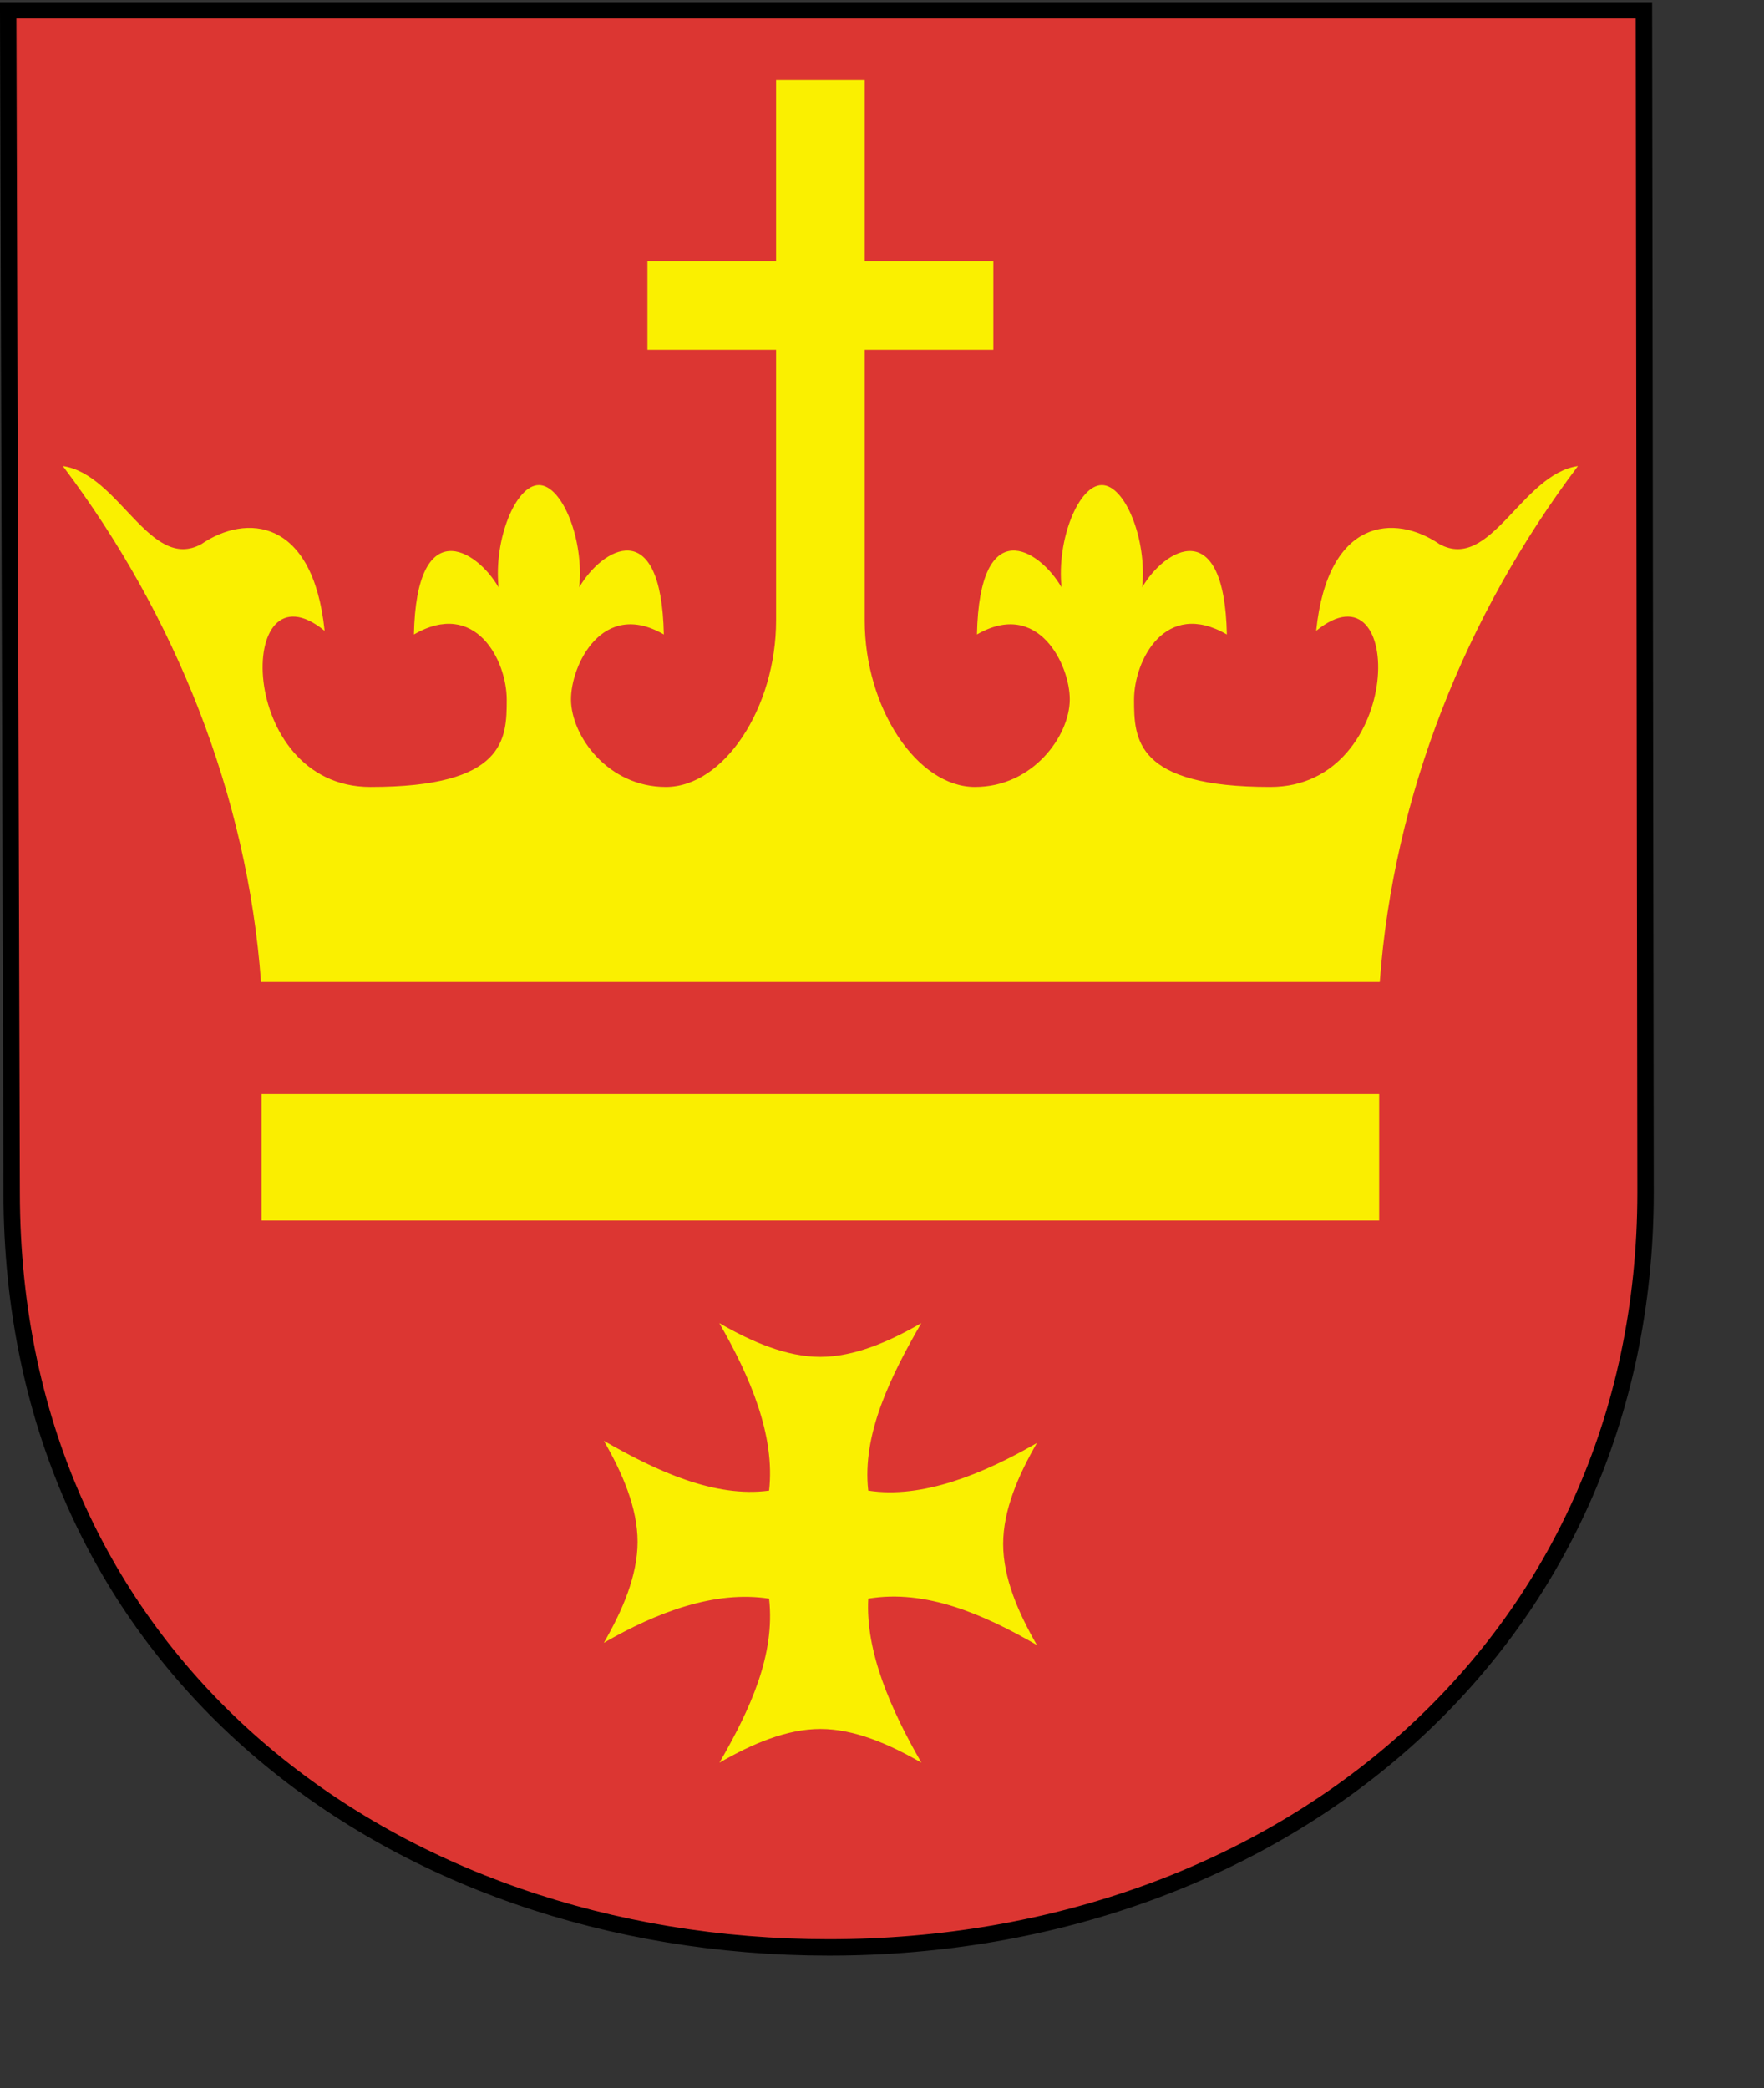
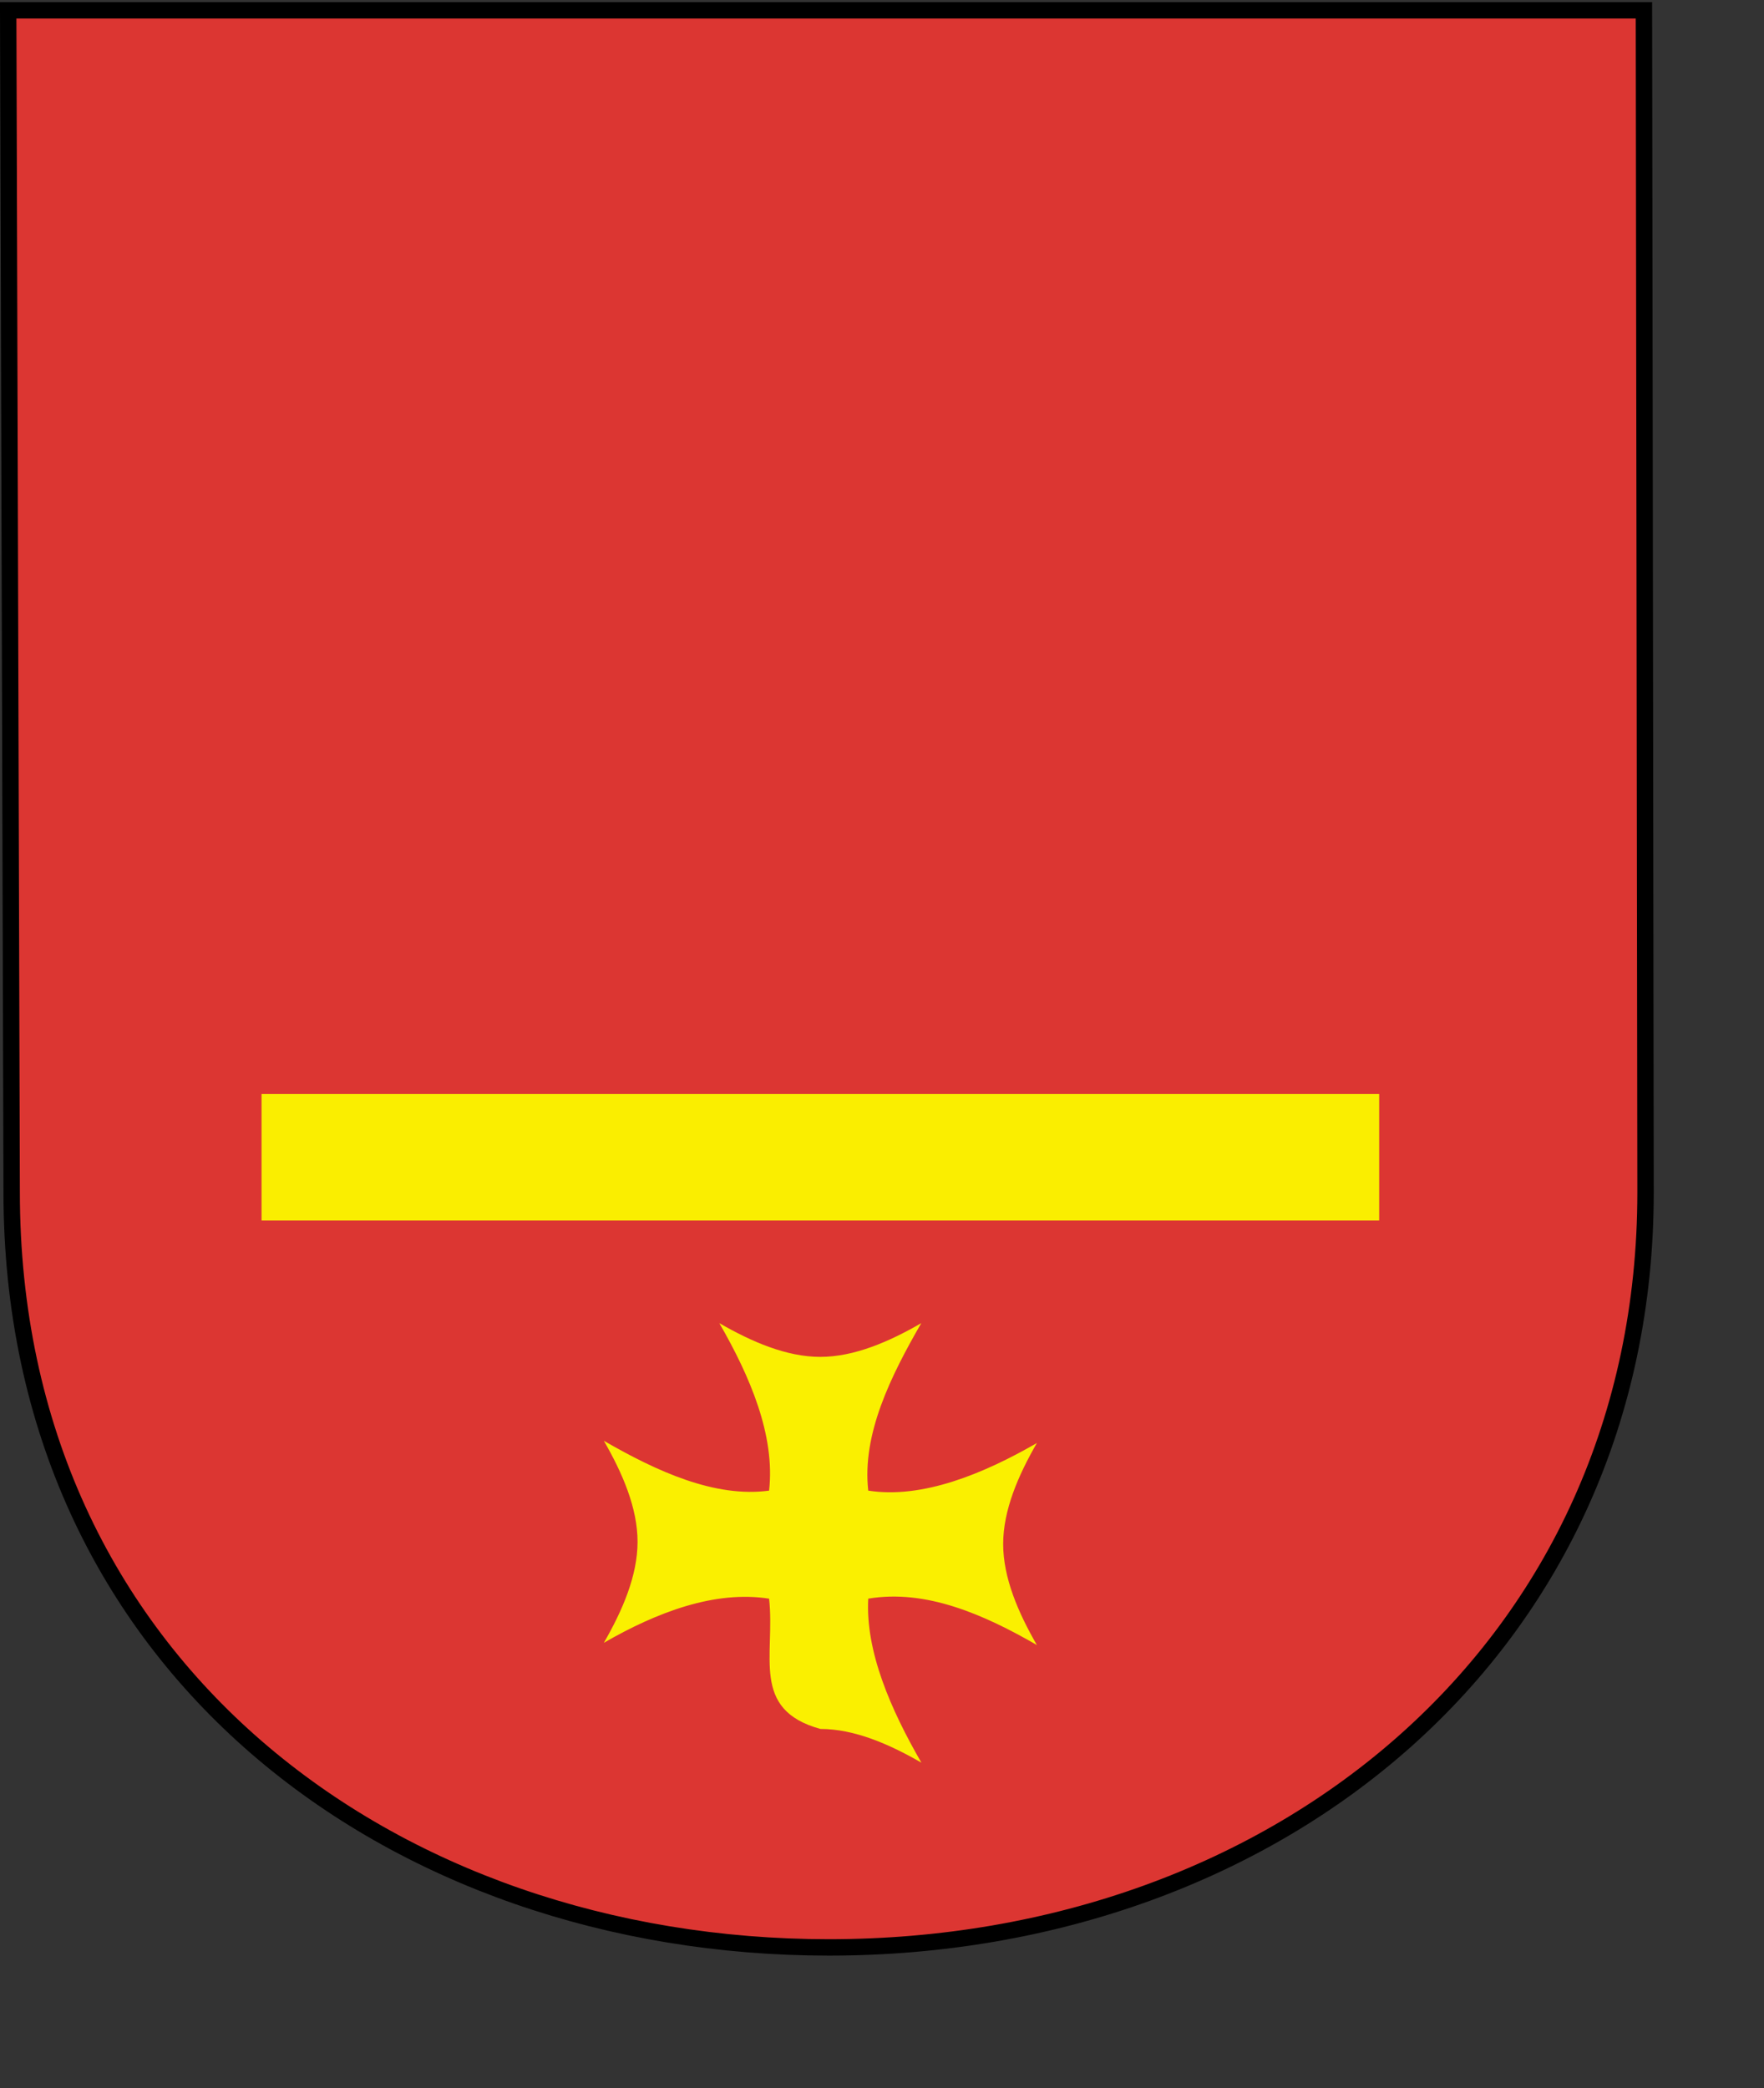
<svg xmlns="http://www.w3.org/2000/svg" xmlns:ns1="http://sodipodi.sourceforge.net/DTD/sodipodi-0.dtd" xmlns:ns2="http://www.inkscape.org/namespaces/inkscape" version="1.0" width="600pt" height="710pt" id="svg6609" ns1:version="0.32" ns2:version="0.45" ns1:docname="POL_Starogard_Gdanski_COA.svg" ns1:docbase="/home/fizyk/anizo/wiki/SVG/herby" ns2:output_extension="org.inkscape.output.svg.inkscape" ns1:modified="true">
  <rect width="100%" height="100%" fill="#333333" stroke="none" />
  <ns1:namedview ns2:window-height="670" ns2:window-width="958" ns2:pageshadow="2" ns2:pageopacity="0.0" guidetolerance="10.0" gridtolerance="10.0" objecttolerance="10.0" borderopacity="1.0" bordercolor="#666666" pagecolor="#ffffff" id="base" showguides="true" ns2:guide-bbox="true" ns2:zoom="0.5171831" ns2:cx="723.26031" ns2:cy="443.75" ns2:window-x="0" ns2:window-y="0" ns2:current-layer="svg6609" />
  <defs id="defs6612" />
  <path d="M 3.718,4.67 L 5.29,540.434 C 5.29,755.245 177.963,882.83 375.92,882.83 C 580.331,882.83 746.282,746.258 746.282,540.434 L 745.546,4.67 L 3.718,4.67 z " style="fill:#dc3632;fill-opacity:1;stroke:#000000;stroke-width:7.436;stroke-miterlimit:4;stroke-dasharray:none;stroke-opacity:1" id="path6847" />
  <rect width="506.858" height="57.361" x="118.618" y="495.951" style="opacity:0.99;fill:#faf000;fill-opacity:1;stroke:none;stroke-width:1;stroke-linecap:round;stroke-linejoin:round;stroke-miterlimit:4;stroke-dasharray:none;stroke-opacity:1" id="rect7522" />
-   <path style="fill:#faf000;fill-opacity:1;fill-rule:evenodd;stroke:none;stroke-width:1px;stroke-linecap:butt;stroke-linejoin:miter;stroke-opacity:1" d="M 351.969,36.312 L 351.969,118.438 L 293.625,118.438 L 293.625,158.594 L 351.969,158.594 C 351.969,158.594 351.969,237.678 351.969,281.219 C 351.969,320.991 328.208,356.75 301.969,356.75 C 275.704,356.75 259.082,333.679 258.969,317.188 C 258.855,301.581 273.164,271.518 301.062,287.625 C 299.925,232.303 272.834,248.707 262.688,266.281 C 264.963,244.758 255.001,219.906 244.406,219.906 C 233.812,219.906 223.849,244.758 226.125,266.281 C 215.979,248.707 188.857,232.872 187.719,287.625 C 215.617,271.518 229.812,299.287 229.812,317.188 C 229.812,335.051 229.228,356.75 168,356.75 C 106.772,356.75 106.83,253.078 147.219,285.969 C 141.962,234.805 111.572,232.792 91.281,246.688 C 68.042,259.33 54.039,214.938 28.5,211.281 C 79.418,278.788 112.191,360.59 118.375,445.156 L 625.75,445.156 C 631.934,360.59 664.707,278.788 715.625,211.281 C 690.086,214.938 676.083,259.33 652.844,246.688 C 632.553,232.792 602.163,234.805 596.906,285.969 C 637.295,253.078 637.353,356.75 576.125,356.75 C 514.897,356.75 514.312,335.051 514.312,317.188 C 514.312,299.287 528.508,271.518 556.406,287.625 C 555.268,232.872 528.146,248.707 518,266.281 C 520.276,244.758 510.313,219.906 499.719,219.906 C 489.124,219.906 479.162,244.758 481.438,266.281 C 471.291,248.707 444.2,232.303 443.062,287.625 C 470.961,271.518 485.27,301.581 485.156,317.188 C 485.043,333.679 468.421,356.75 442.156,356.75 C 415.917,356.75 392.156,320.991 392.156,281.219 C 392.156,237.678 392.156,158.594 392.156,158.594 L 450.5,158.594 L 450.5,118.438 L 392.156,118.438 L 392.156,36.312 L 351.969,36.312 z " id="path7520" ns1:nodetypes="cccccsscccsccssccccccccssccscccsscccccc" />
-   <path d="M 393.766,724.723 C 392.449,748.666 403.991,775.036 417.874,799.083 C 403.166,790.591 387.38,783.787 372.077,783.787 C 356.773,783.787 340.988,790.591 326.28,799.083 C 340.163,775.036 351.675,750.231 348.791,724.723 C 324.235,720.885 297.894,730.862 273.847,744.746 C 282.339,730.038 289.144,714.252 289.144,698.949 C 289.144,683.645 282.339,667.86 273.847,653.152 C 297.894,667.035 324.264,679.082 348.791,675.749 C 351.646,650.746 340.104,623.87 326.221,599.824 C 340.929,608.315 356.714,615.12 372.018,615.12 C 387.321,615.12 403.107,608.315 417.814,599.824 C 403.931,623.87 390.881,650.241 393.766,675.749 C 418.322,679.586 446.201,668.044 470.247,654.161 C 461.755,668.869 454.951,684.654 454.951,699.958 C 454.951,715.262 461.755,731.047 470.247,745.755 C 446.201,731.872 419.83,720.33 393.766,724.723 z " style="fill:#faf000;fill-opacity:1;fill-rule:evenodd;stroke:none;stroke-width:1px;stroke-linecap:butt;stroke-linejoin:miter;stroke-opacity:1" id="path7524" />
+   <path d="M 393.766,724.723 C 392.449,748.666 403.991,775.036 417.874,799.083 C 403.166,790.591 387.38,783.787 372.077,783.787 C 340.163,775.036 351.675,750.231 348.791,724.723 C 324.235,720.885 297.894,730.862 273.847,744.746 C 282.339,730.038 289.144,714.252 289.144,698.949 C 289.144,683.645 282.339,667.86 273.847,653.152 C 297.894,667.035 324.264,679.082 348.791,675.749 C 351.646,650.746 340.104,623.87 326.221,599.824 C 340.929,608.315 356.714,615.12 372.018,615.12 C 387.321,615.12 403.107,608.315 417.814,599.824 C 403.931,623.87 390.881,650.241 393.766,675.749 C 418.322,679.586 446.201,668.044 470.247,654.161 C 461.755,668.869 454.951,684.654 454.951,699.958 C 454.951,715.262 461.755,731.047 470.247,745.755 C 446.201,731.872 419.83,720.33 393.766,724.723 z " style="fill:#faf000;fill-opacity:1;fill-rule:evenodd;stroke:none;stroke-width:1px;stroke-linecap:butt;stroke-linejoin:miter;stroke-opacity:1" id="path7524" />
</svg>